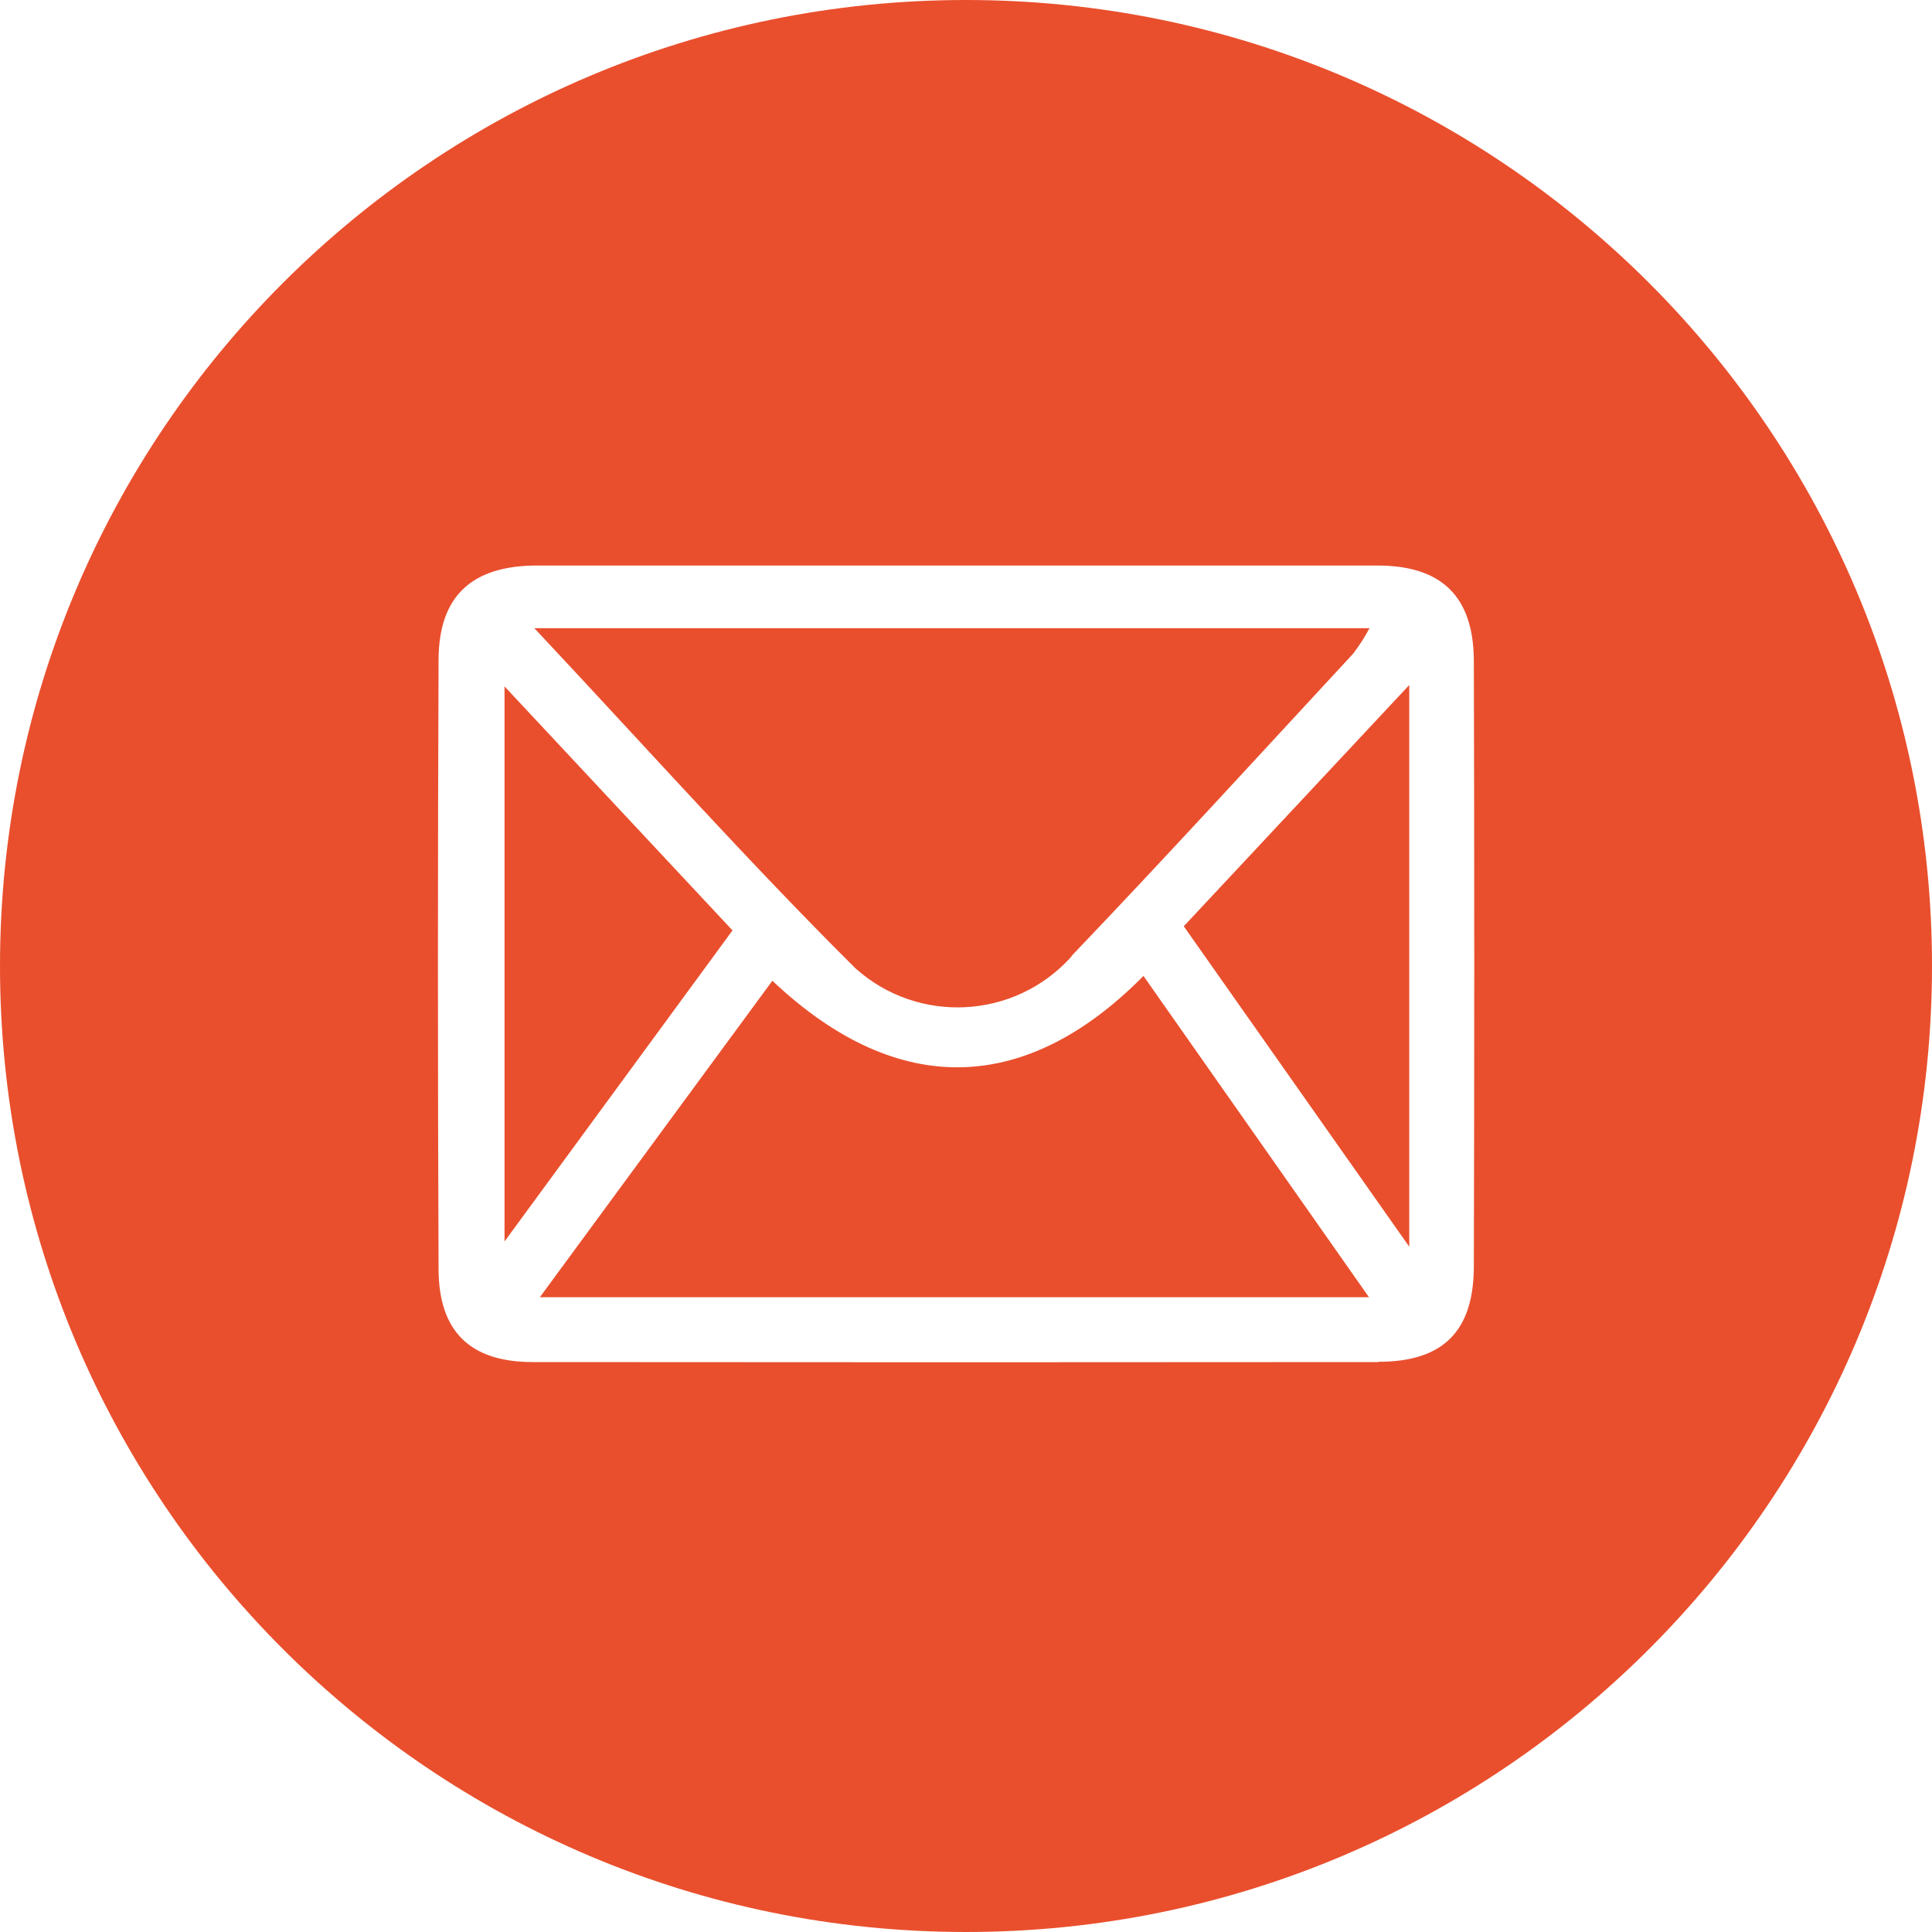
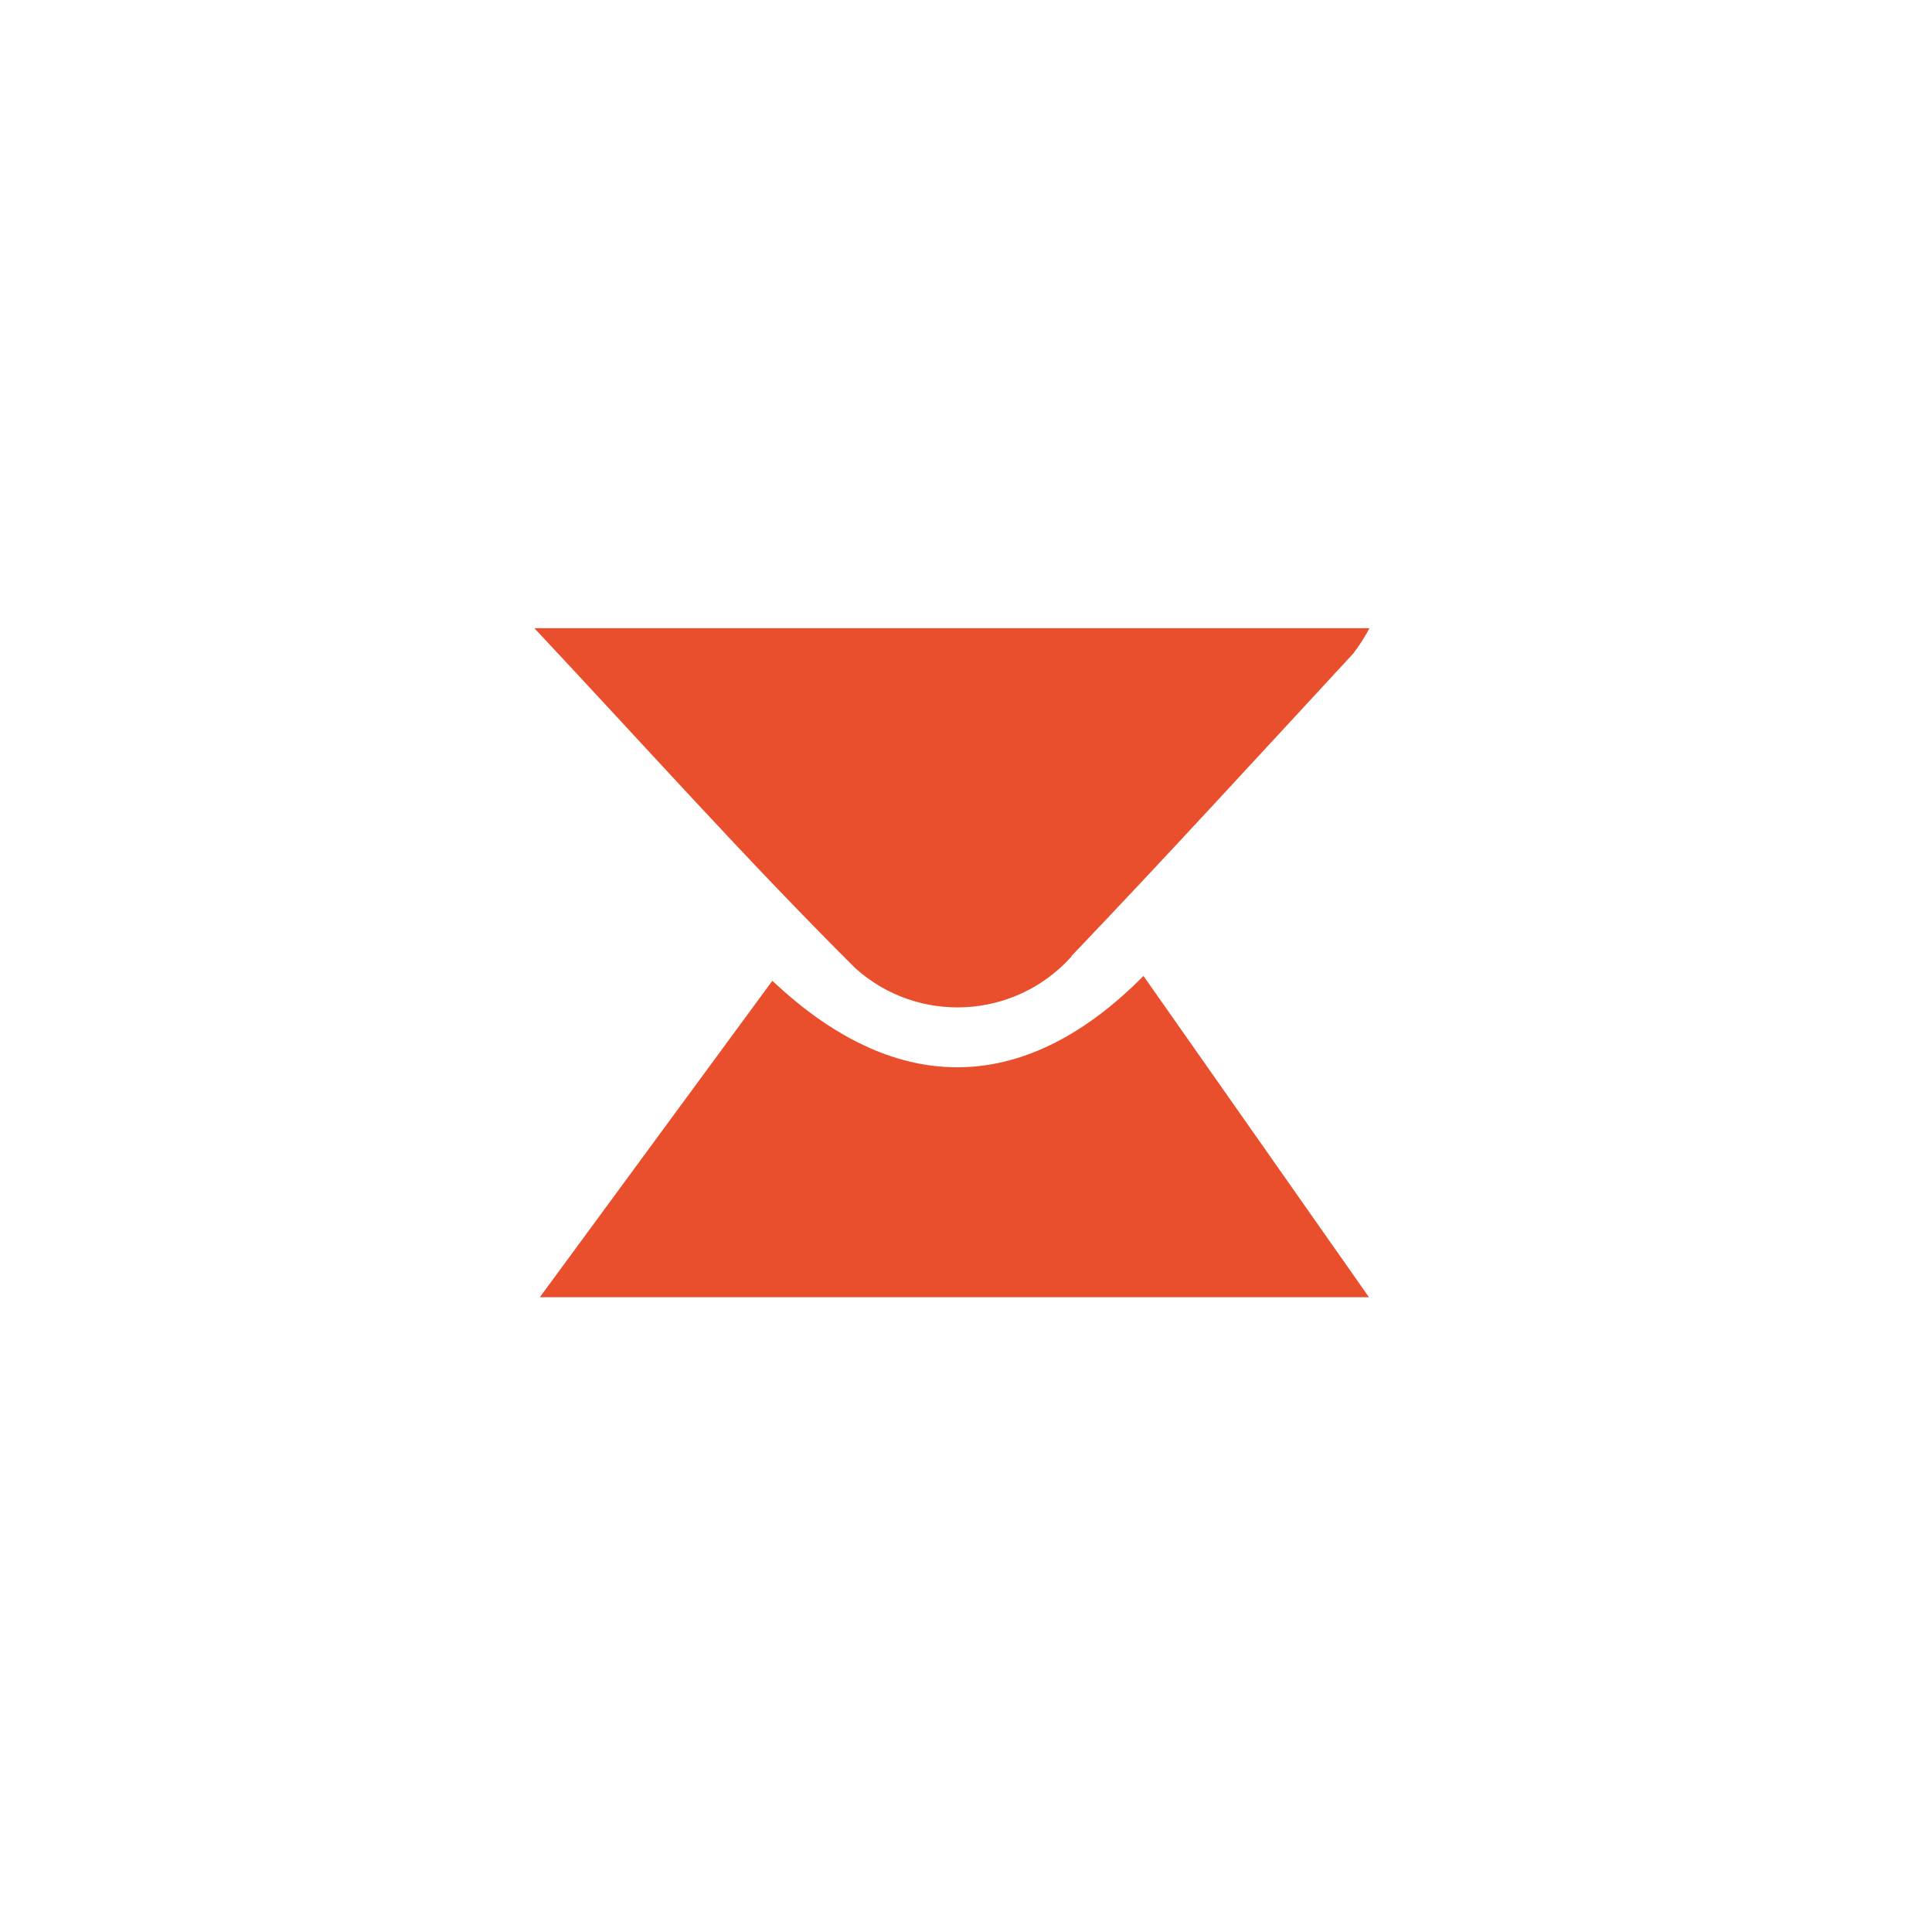
<svg xmlns="http://www.w3.org/2000/svg" id="Laag_1" viewBox="0 0 70 70">
  <defs>
    <style>.cls-1{fill:#e94f2d;}</style>
  </defs>
  <g id="mail_icon">
-     <path id="Path_544" class="cls-1" d="M27.98,35.54l-8.42,11.46h30.04l-8.17-11.64c-4.16,4.21-8.81,4.55-13.44,.18Z" />
-     <path id="Path_545" class="cls-1" d="M18.28,24.87v20.11l8.26-11.27-8.26-8.84Z" />
+     <path id="Path_544" class="cls-1" d="M27.98,35.54l-8.42,11.46h30.04l-8.17-11.64c-4.16,4.21-8.81,4.55-13.44,.18" />
    <path id="Path_546" class="cls-1" d="M38.82,34.64c3.45-3.61,6.82-7.3,10.21-10.96,.22-.29,.42-.6,.59-.92H19.36c4.05,4.32,7.72,8.43,11.63,12.32,2.27,2.04,5.76,1.86,7.81-.4,.01-.01,.02-.02,.03-.04Z" />
-     <path id="Path_547" class="cls-1" d="M51.06,45.17V24.82l-8.17,8.74,8.17,11.61Z" />
-     <path id="Path_548" class="cls-1" d="M35,0C15.67,0,0,15.67,0,35s15.67,35,35,35,35-15.67,35-35S54.33,0,35,0h0Zm14.94,49.35c-10.21,.01-20.43,.01-30.64,0-2.26,0-3.4-1.1-3.41-3.36-.03-7.36-.03-14.73,0-22.09,.01-2.3,1.2-3.4,3.54-3.41,5.11,0,10.21,0,15.32,0,5.05,0,10.11,0,15.16,0,2.32,0,3.48,1.12,3.49,3.45,.02,7.31,.02,14.62,0,21.93,0,2.36-1.11,3.47-3.45,3.47h0Z" />
  </g>
</svg>